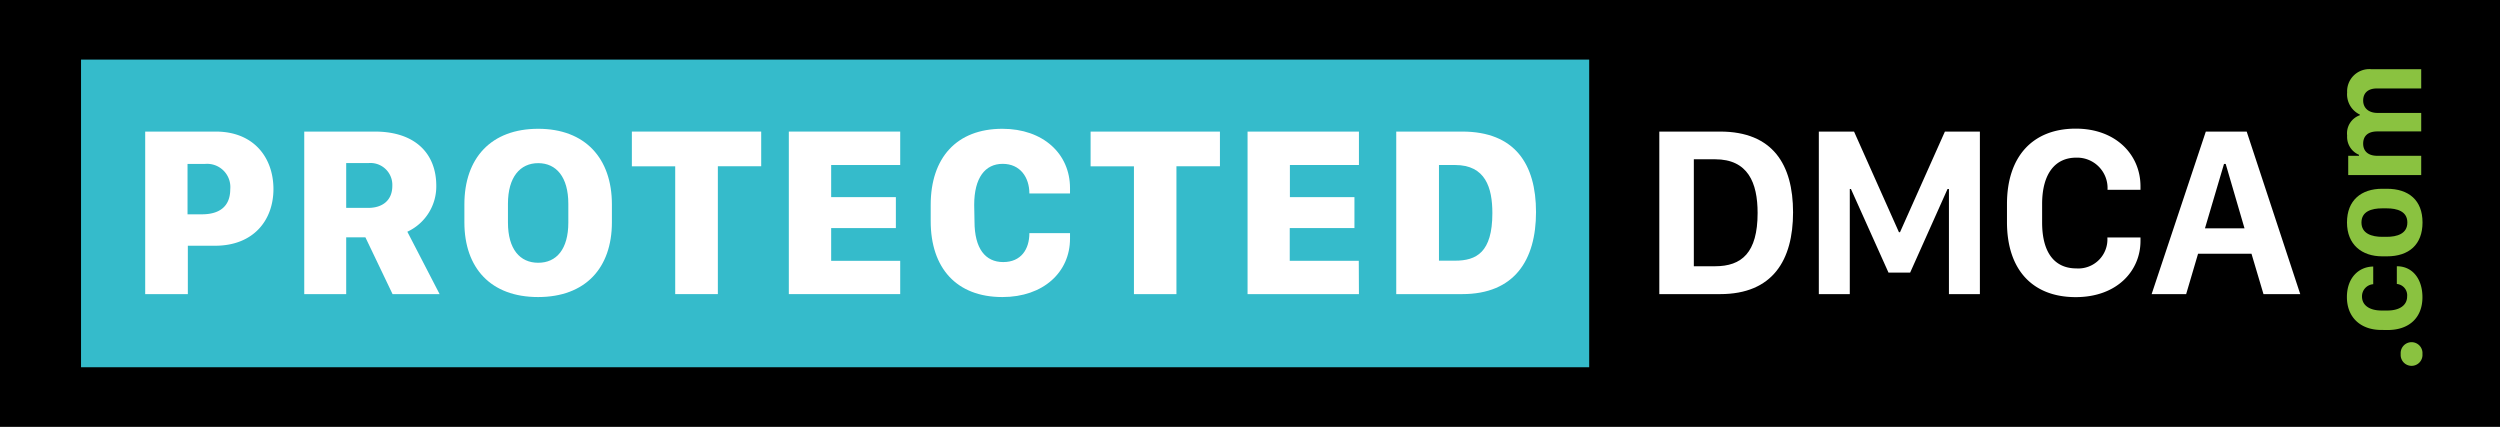
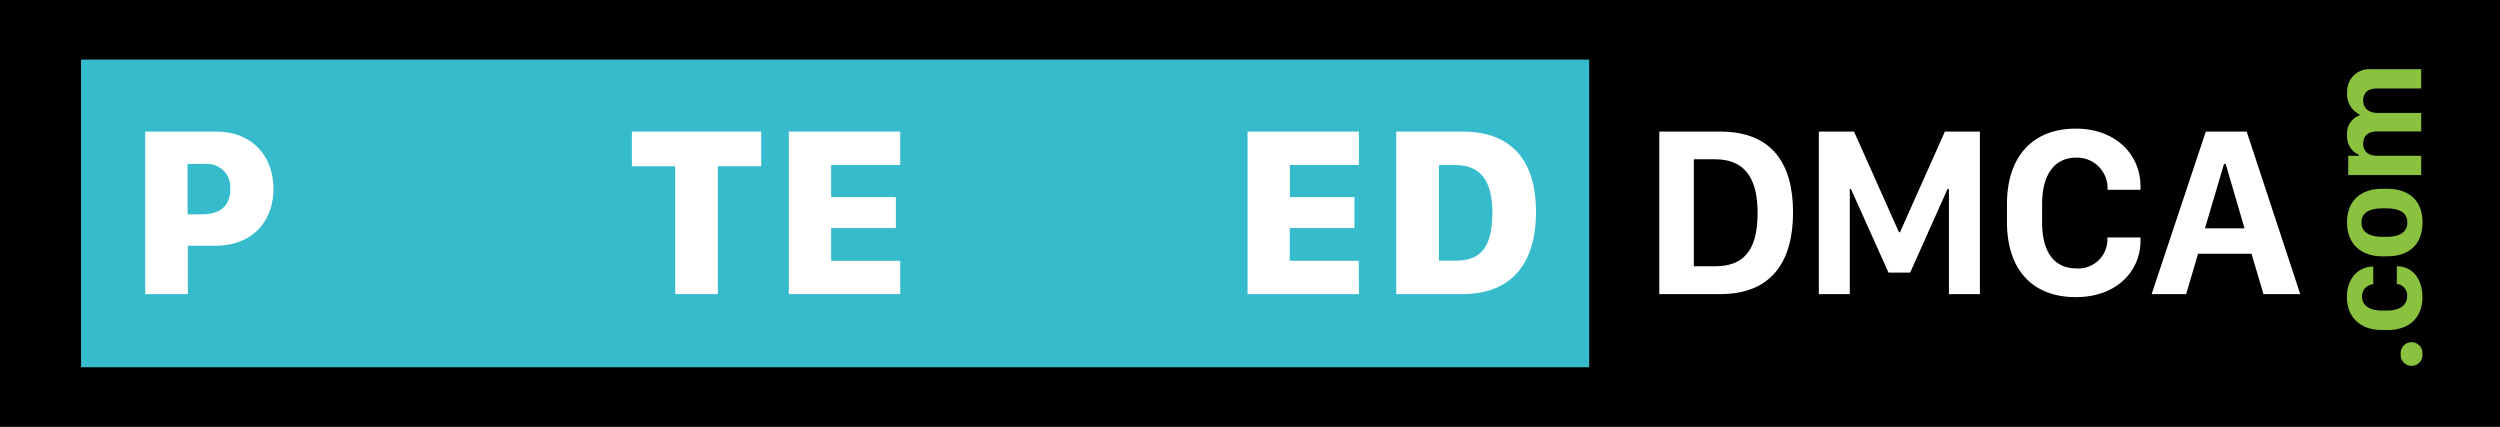
<svg xmlns="http://www.w3.org/2000/svg" id="Layer_1" data-name="Layer 1" viewBox="0 0 323.01 55.15">
  <defs>
    <style>.cls-1{fill:#35bbcb;}.cls-2{fill:#fff;}.cls-3{fill:#8ac240;}</style>
  </defs>
  <title>dmca</title>
  <rect width="323.01" height="55.15" />
  <rect class="cls-1" x="10.47" y="7.7" width="194.86" height="39.75" />
  <path class="cls-2" d="M27.87,17c5,0,7.46,3.45,7.46,7.43s-2.54,7.32-7.54,7.32H24.27V38H18.76V17ZM24.23,27.69h1.86c2.25,0,3.66-1,3.66-3.25a3,3,0,0,0-3.26-3.26H24.23Z" transform="translate(0 0)" />
-   <path class="cls-2" d="M56.37,24a6.45,6.45,0,0,1-3.74,5.94L56.8,38H50.72l-3.51-7.34H44.73V38H39.31V17h9.12C53.73,17,56.37,19.92,56.37,24Zm-8.79,2.86c1.8,0,3.11-.94,3.11-2.85a2.83,2.83,0,0,0-3.08-2.94H44.73v5.79Z" transform="translate(0 0)" />
-   <path class="cls-2" d="M60,26.41c0-6,3.46-9.77,9.54-9.77s9.52,3.83,9.52,9.77v2.31c0,5.91-3.43,9.66-9.54,9.66S60,34.63,60,28.72Zm5.63,2.34c0,3.45,1.55,5.2,3.91,5.2s3.89-1.75,3.89-5.2V26.33c0-3.45-1.55-5.25-3.89-5.25s-3.91,1.8-3.91,5.25Z" transform="translate(0 0)" />
  <path class="cls-2" d="M87.24,38V21.49h-5.6V17H98.35v4.48h-5.6V38Z" transform="translate(0 0)" />
  <path class="cls-2" d="M116.31,38H101.92V17h14.39v4.32h-8.92v4.15h8.36v4h-8.36v4.23h8.92Z" transform="translate(0 0)" />
-   <path class="cls-2" d="M125.91,28.61c0,3.51,1.4,5.25,3.71,5.25S133,32.2,133,30.12h5.25v.72c0,4.31-3.43,7.54-8.74,7.54-5.92,0-9.26-3.74-9.26-9.8V26.47c0-6.08,3.35-9.83,9.26-9.83,5.26,0,8.74,3.22,8.74,7.66V25H133c0-2.08-1.18-3.83-3.45-3.83s-3.68,1.8-3.68,5.31Z" transform="translate(0 0)" />
-   <path class="cls-2" d="M146.51,38V21.49h-5.6V17h16.71v4.48H152V38Z" transform="translate(0 0)" />
  <path class="cls-2" d="M175.58,38H161.19V17h14.39v4.32h-8.92v4.15H175v4h-8.36v4.23h8.92Z" transform="translate(0 0)" />
  <path class="cls-2" d="M188.92,17c6.8,0,9.54,4.19,9.54,10.4S195.67,38,188.92,38H180.4V17Zm-3,16.68H188c2.75,0,4.82-1.06,4.82-6.14,0-3.29-.89-6.22-4.82-6.22h-2.08Z" transform="translate(0 0)" />
  <path class="cls-2" d="M222.25,17c6.79,0,9.42,4.25,9.42,10.43S229.05,38,222.25,38h-7.86V17Zm-3.4,17.4h2.75c3.43,0,5.49-1.74,5.49-6.88,0-3.92-1.25-6.94-5.49-6.94h-2.75Z" transform="translate(0 0)" />
  <path class="cls-2" d="M235,38V17h4.55l5.8,13h.14l5.8-13h4.52V38h-4V24.42h-.18l-4.83,10.8H244l-4.85-10.8H239V38Z" transform="translate(0 0)" />
  <path class="cls-2" d="M263.85,28.74c0,4.05,1.72,5.94,4.43,5.94a3.76,3.76,0,0,0,4-4h4.28v.46c0,3.82-3,7.25-8.37,7.25-5.59,0-8.88-3.55-8.88-9.69V26.36c0-6.14,3.32-9.74,8.89-9.74,5.2,0,8.36,3.39,8.36,7.45v.45H272.3a3.93,3.93,0,0,0-4.05-4.15c-2.66,0-4.4,2-4.4,6Z" transform="translate(0 0)" />
  <path class="cls-2" d="M278,38l7-21h5.28l6.92,21h-4.75l-1.55-5.22H284L282.46,38Zm9.35-16.82-2.46,8.32H290l-2.43-8.32Z" transform="translate(0 0)" />
  <path class="cls-3" d="M310.18,45.74a1.41,1.41,0,1,1,2.81,0,1.41,1.41,0,1,1-2.81,0Z" transform="translate(0 0)" />
  <path class="cls-3" d="M307.66,42.63c-2.58,0-4.43-1.55-4.43-4.25,0-2.48,1.52-3.92,3.4-3.94v2.28a1.57,1.57,0,0,0-1.45,1.59c0,1.2,1.07,1.81,2.51,1.81h.79c1.52,0,2.53-.66,2.53-1.81a1.47,1.47,0,0,0-1.33-1.62V34.4c2.06,0,3.31,1.68,3.31,4,0,2.64-1.71,4.24-4.5,4.24Z" transform="translate(0 0)" />
  <path class="cls-3" d="M307.78,24.39h.62c2.83,0,4.6,1.49,4.6,4.35s-1.75,4.38-4.59,4.38h-.62c-2.62,0-4.55-1.5-4.55-4.38S305.1,24.39,307.78,24.39Zm0,6.21h.59c1.33,0,2.67-.39,2.67-1.85s-1.34-1.83-2.67-1.83h-.59c-1.36,0-2.67.39-2.67,1.83S306.45,30.6,307.81,30.6Z" transform="translate(0 0)" />
  <path class="cls-3" d="M303.4,22.56V20.13h1.39V20a2.51,2.51,0,0,1-1.53-2.49,2.47,2.47,0,0,1,1.64-2.62V14.8a2.89,2.89,0,0,1-1.64-2.86,2.87,2.87,0,0,1,3.12-3h6.45v2.49H307.1c-1.2,0-1.77.64-1.77,1.56s.66,1.6,1.85,1.6h5.65v2.39h-5.65c-1.34,0-1.85.69-1.85,1.58s.56,1.57,1.83,1.57h5.67v2.49H303.4Z" transform="translate(0 0)" />
</svg>